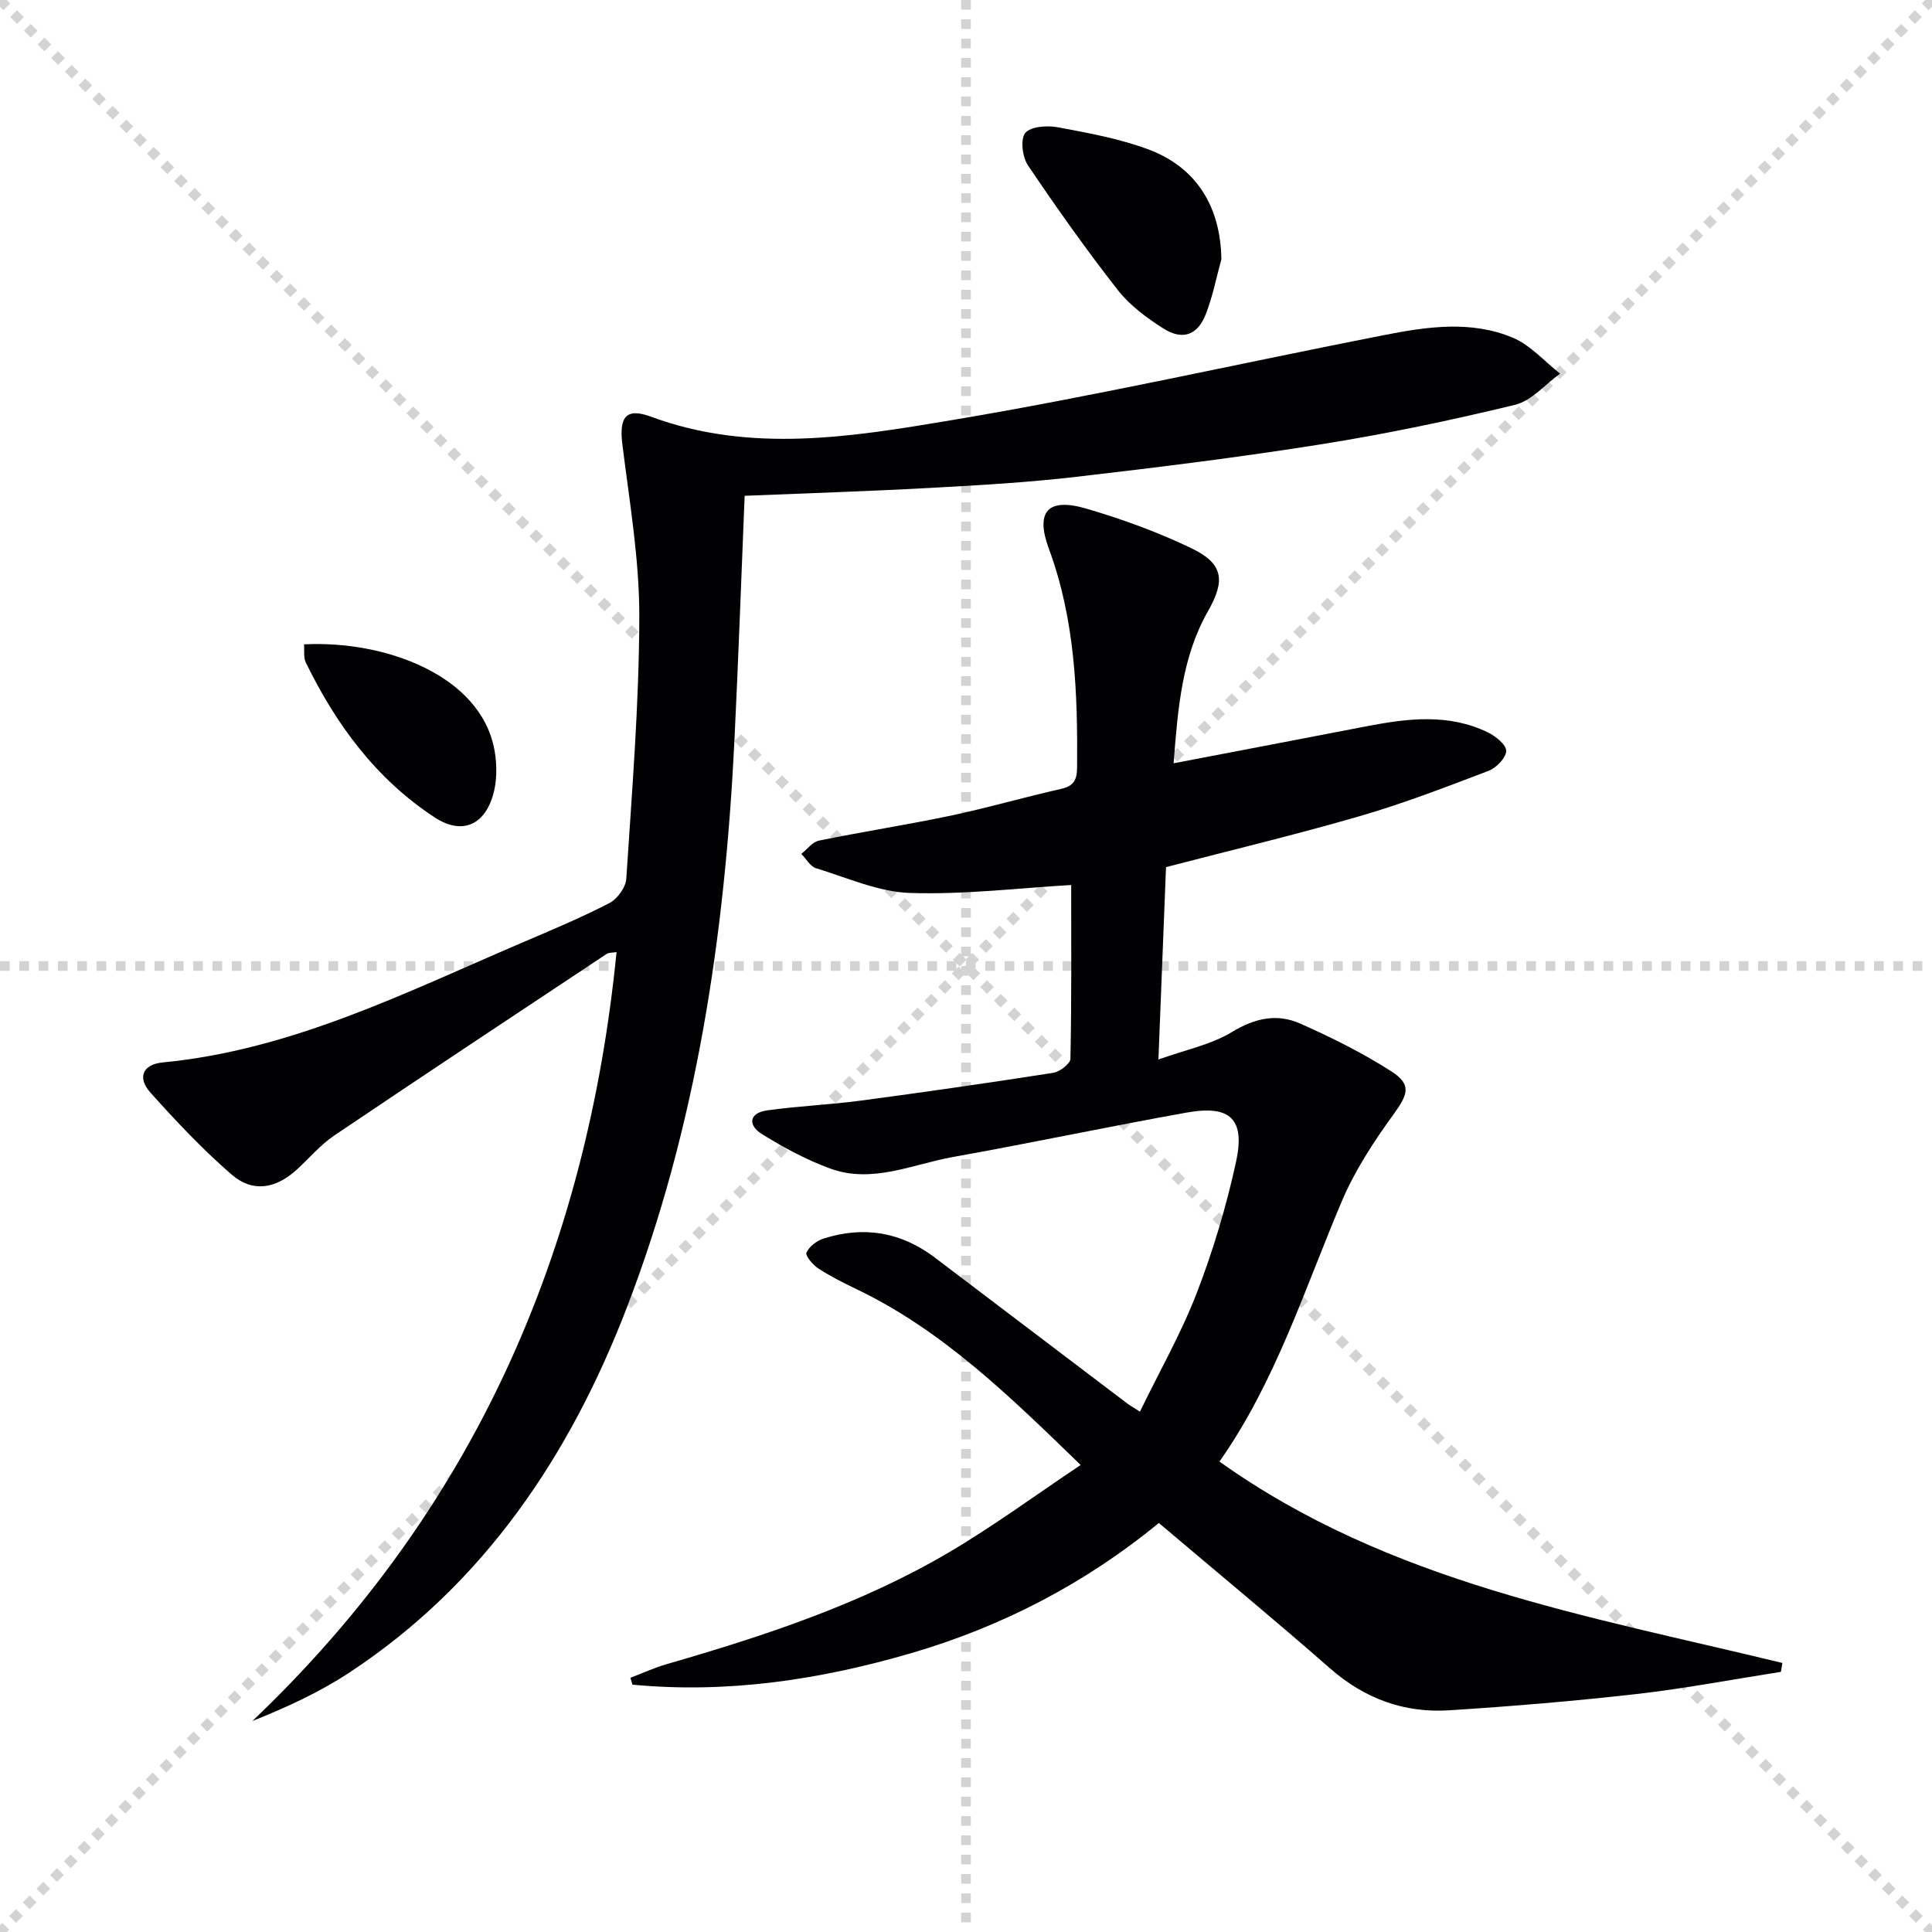
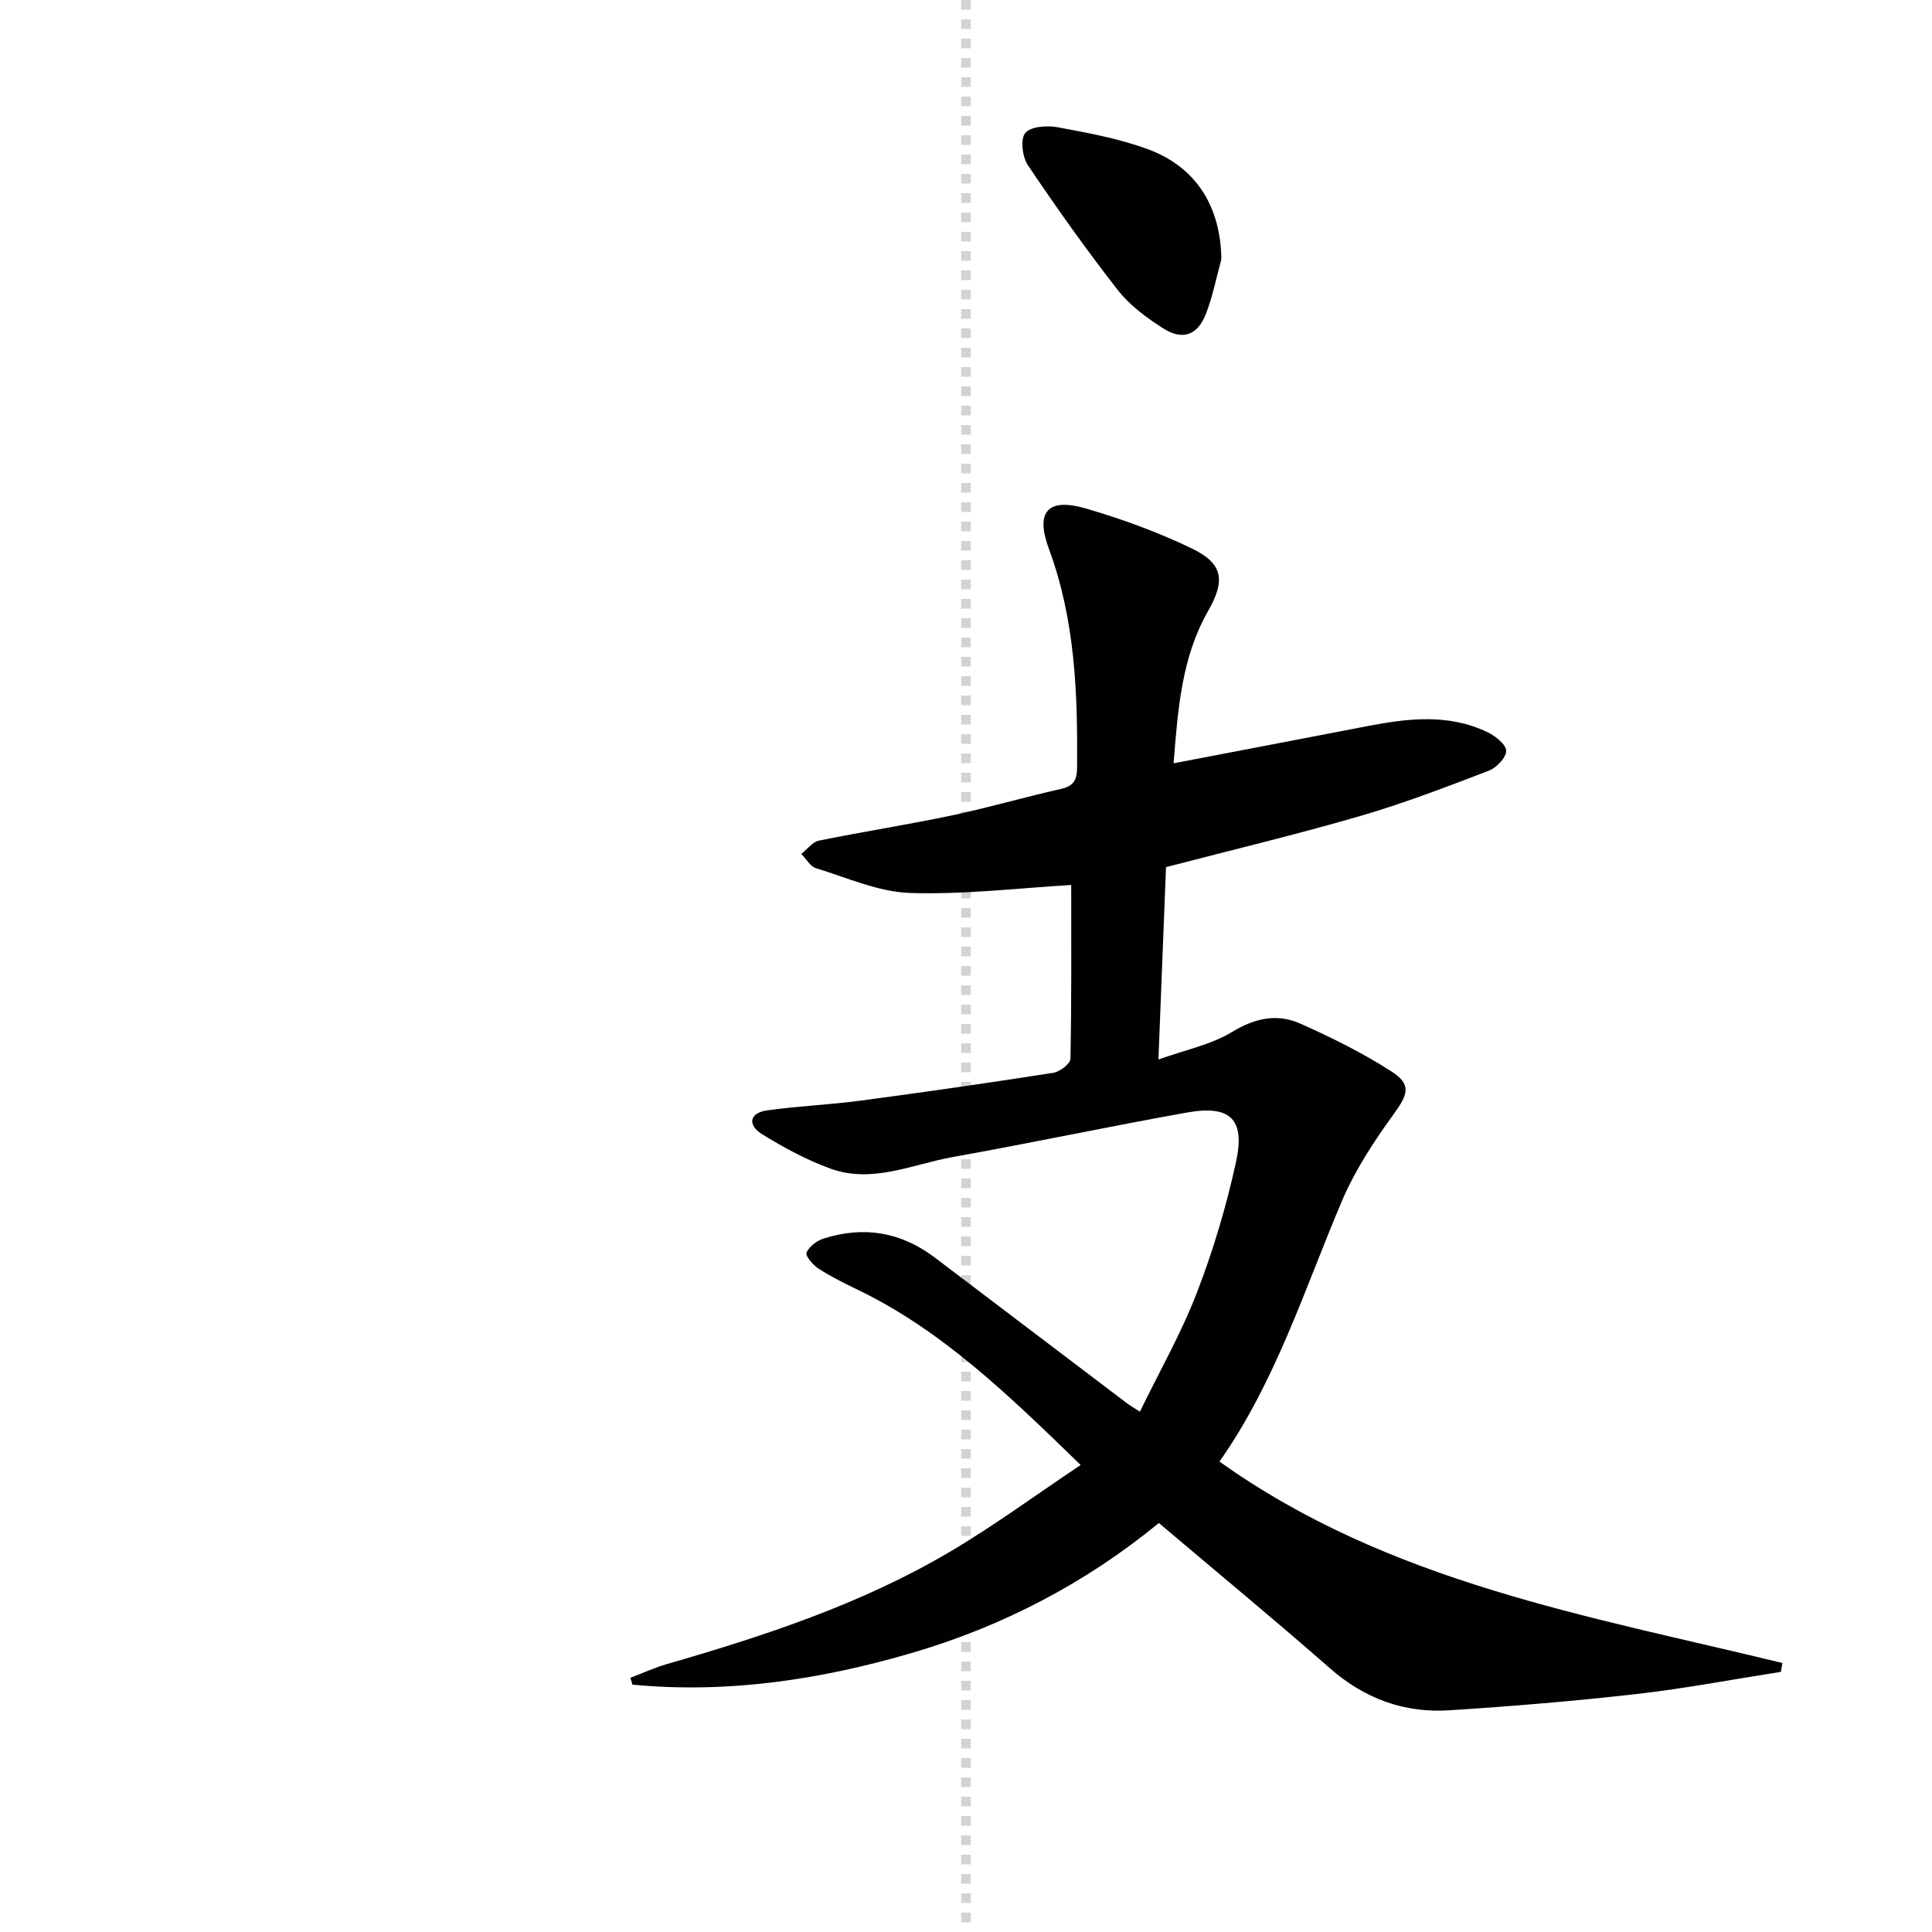
<svg xmlns="http://www.w3.org/2000/svg" enable-background="new 0 0 400 400" viewBox="0 0 400 400">
  <g stroke="lightgray" stroke-dasharray="1,1" stroke-width="1" transform="scale(2, 2)">
-     <line x1="0" y1="0" x2="200" y2="200" />
-     <line x1="200" y1="0" x2="0" y2="200" />
    <line x1="100" y1="0" x2="100" y2="200" />
-     <line x1="0" y1="100" x2="200" y2="100" />
  </g>
  <g fill="#010103">
    <path d="m368.72 346.14c-9.99 1.56-19.94 3.46-29.97 4.6-12.86 1.46-25.77 2.53-38.69 3.36-9.34.6-17.54-2.41-24.71-8.7-11.51-10.09-23.33-19.84-35.42-30.08-15.07 12.38-32.29 21.41-51.35 26.97-18.9 5.51-38.02 8.37-57.64 6.5-.14-.47-.28-.94-.42-1.42 2.49-.95 4.94-2.08 7.49-2.82 20.3-5.87 40.35-12.46 58.64-23.26 9.11-5.38 17.68-11.69 27.09-17.98-14.76-14.31-28.62-27.89-46.48-36.44-2.69-1.29-5.38-2.65-7.88-4.28-1.12-.73-2.69-2.63-2.41-3.25.57-1.26 2.12-2.45 3.52-2.9 8.32-2.67 16.06-1.38 23.06 3.93 13.26 10.06 26.52 20.12 39.79 30.17.52.4 1.1.72 2.67 1.73 4.04-8.32 8.54-16.21 11.77-24.58 3.39-8.78 6.11-17.9 8.12-27.1 1.95-8.92-1.18-11.85-10.17-10.25-16.17 2.89-32.24 6.31-48.41 9.2-8.39 1.5-16.72 5.57-25.42 2.4-4.93-1.8-9.67-4.36-14.14-7.13-2.9-1.8-2.79-4.38 1.09-4.92 6.4-.9 12.88-1.16 19.29-2.01 13.32-1.77 26.62-3.69 39.9-5.76 1.36-.21 3.56-1.87 3.58-2.89.25-12.11.16-24.22.16-36-10.6.61-22 2.01-33.34 1.65-6.56-.21-13.05-3.16-19.5-5.13-1.2-.37-2.04-1.95-3.04-2.96 1.22-.95 2.31-2.48 3.67-2.75 9.1-1.86 18.29-3.28 27.37-5.19 7.62-1.61 15.12-3.81 22.72-5.51 2.66-.6 3.32-1.87 3.34-4.45.13-15.36-.4-30.54-5.83-45.24-2.89-7.81-.19-10.67 7.76-8.34 7.45 2.18 14.84 4.87 21.82 8.24 6.53 3.15 6.97 6.64 3.38 12.94-5.43 9.52-6.25 20.06-7.15 31.54 13.85-2.65 27.01-5.16 40.15-7.7 8.42-1.62 16.83-2.61 24.9 1.29 1.61.78 3.82 2.56 3.81 3.85-.02 1.42-2.03 3.5-3.62 4.11-8.82 3.37-17.66 6.77-26.72 9.4-13.2 3.84-26.6 7.03-40.09 10.55-.51 12.84-1.01 25.61-1.57 39.83 5.64-2.02 10.9-3.07 15.2-5.68 4.75-2.89 9.35-3.9 14.16-1.76 6.47 2.88 12.89 6.06 18.84 9.88 4.29 2.75 3.47 4.78.46 8.94-4.06 5.6-7.96 11.54-10.65 17.87-7.77 18.29-13.71 37.4-25.37 53.99 35.09 25.05 76.35 31.93 116.54 41.7-.11.62-.21 1.23-.3 1.84z" />
-     <path d="m154.17 102.65c-.71 17.24-1.3 34.02-2.12 50.78-1.98 40.19-7.82 79.82-22.34 117.47-11.73 30.42-29.48 57.06-57.44 75.43-6.15 4.04-12.9 7.14-20.02 9.99 45.68-43.45 69.23-97.01 75.4-159.2-.87.15-1.59.07-2.05.38-18.83 12.5-37.68 24.97-56.42 37.61-2.86 1.93-5.16 4.7-7.75 7.06-4.35 3.96-9.13 4.79-13.49 1-6-5.21-11.51-11.05-16.81-16.98-2.75-3.07-1.58-5.82 2.53-6.22 26.69-2.56 50.24-14.45 74.33-24.76 6.11-2.61 12.25-5.18 18.15-8.22 1.66-.85 3.42-3.27 3.53-5.07 1.17-18.08 2.66-36.18 2.69-54.28.02-11.86-2.03-23.75-3.5-35.58-.7-5.64.67-7.73 5.89-5.8 20.65 7.65 41.53 4.2 62.04.77 30.1-5.04 59.9-11.8 89.86-17.67 8.84-1.73 17.93-3.06 26.54.55 3.67 1.54 6.57 4.91 9.81 7.45-3.1 2.22-5.91 5.63-9.35 6.46-13.2 3.2-26.54 6-39.96 8.14-16.88 2.69-33.86 4.79-50.84 6.76-10.06 1.17-20.21 1.75-30.33 2.3-12.59.69-25.22 1.09-38.35 1.63z" />
    <path d="m252.87 53.69c-1.05 3.81-1.8 7.74-3.24 11.4-1.71 4.33-4.81 5.43-8.78 2.91-3.46-2.2-6.96-4.79-9.45-7.98-6.52-8.35-12.66-17.01-18.58-25.8-1.15-1.71-1.6-5.41-.55-6.69 1.12-1.36 4.53-1.59 6.73-1.18 6.33 1.18 12.77 2.35 18.78 4.59 10.04 3.75 14.95 12 15.09 22.75z" />
-     <path d="m62.94 133.41c16.75-.87 36.55 6.39 39.42 21.8.58 3.11.57 6.68-.36 9.66-1.91 6.16-6.56 7.92-11.98 4.38-12.12-7.92-20.43-19.21-26.7-32.07-.52-1.06-.27-2.5-.38-3.77z" />
+     <path d="m62.94 133.41z" />
  </g>
</svg>